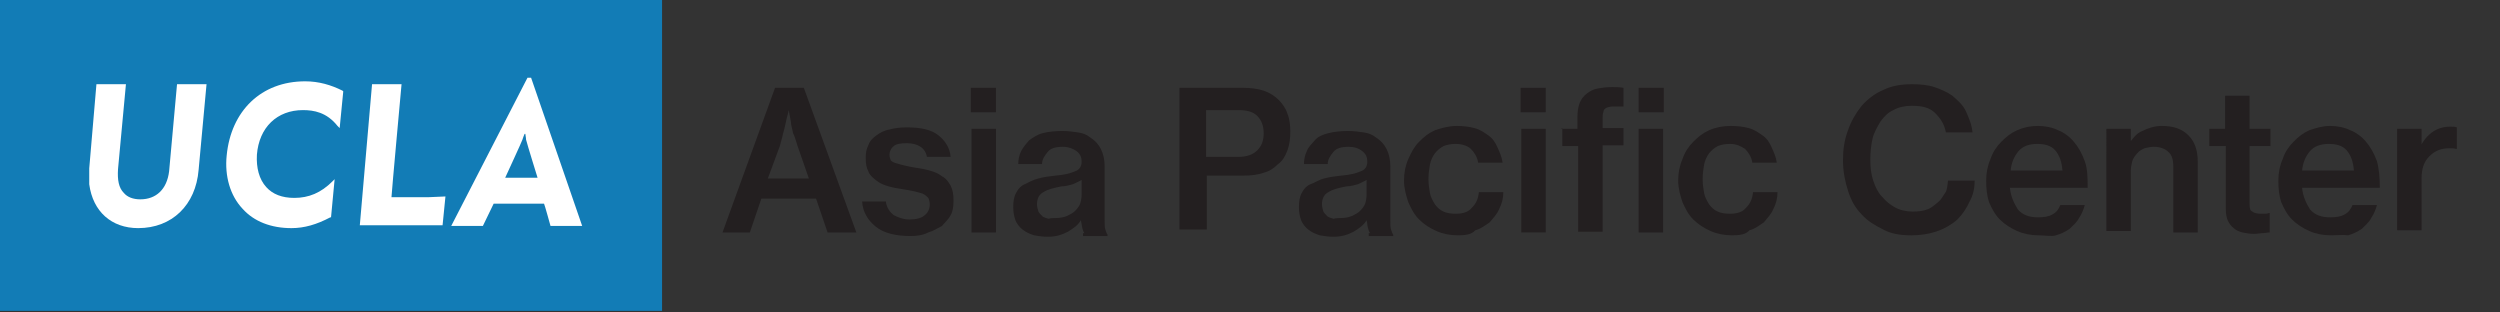
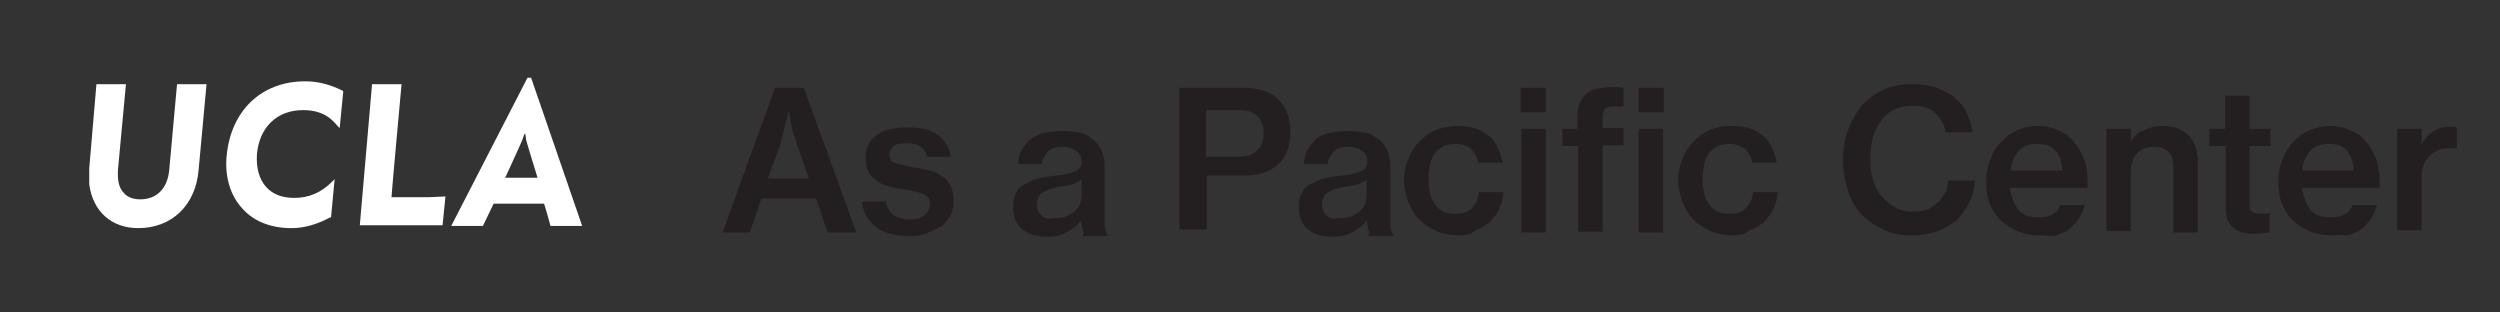
<svg xmlns="http://www.w3.org/2000/svg" version="1.1" id="Layer_1" x="0px" y="0px" viewBox="0 0 347.4 43.4" style="enable-background:new 0 0 347.4 43.4;" xml:space="preserve">
  <rect x="0" y="0" width="347.4" height="43.4" fill="#333333" stroke="none" />
  <style type="text/css">
	.st0{fill:#127CB6;}
	.st1{fill:#FFFFFF;}
	.st2{enable-background:new    ;}
	.st3{fill:#231F20;}
</style>
  <g>
-     <rect x="-0.1" class="st0" width="92.1" height="43.2" />
    <path class="st1" d="M24.6,11.7l-1.1,12.1c-0.3,2.5-1.8,3.9-4,3.9c-1,0-1.8-0.3-2.3-0.9c-0.7-0.7-0.9-1.8-0.8-3.3l1.1-11.8h-4.1   l-1,11.7v0.4v1.8c0.5,3.8,3.1,6.1,6.8,6.1c4.7,0,8-3.2,8.4-8.1l1.1-11.9h-0.2C28.5,11.7,24.6,11.7,24.6,11.7z" />
    <path class="st1" d="M42.4,11.3c-6.1,0-10.3,4.1-10.9,10.3c-0.3,2.9,0.5,5.6,2.2,7.4c1.6,1.8,4,2.7,6.8,2.7c1.8,0,3.5-0.5,5.4-1.5   H46l0.5-5.3l-0.3,0.3c-1.6,1.6-3.3,2.3-5.3,2.3c-1.7,0-3-0.5-3.9-1.5c-1-1.1-1.4-2.7-1.3-4.5c0.3-3.8,2.8-6.2,6.4-6.2   c1.5,0,3.3,0.3,4.8,2.2l0.3,0.3l0.5-5.1l-0.1-0.1C46,11.8,44.3,11.3,42.4,11.3" />
    <path class="st1" d="M59.6,27.4h-5.2c0-0.4,1.4-15.7,1.4-15.7h-0.2h-3.9L50,31.3h11.5l0.4-4L59.6,27.4z" />
    <path class="st1" d="M70.2,24.7c0,0,2.4-5.2,2.4-5.3c0.1-0.3,0.2-0.6,0.3-0.8H73c0,0.2,0.1,0.5,0.1,0.8c0.2,0.8,1.6,5.3,1.6,5.3   H70.2z M73.8,10.8L73.8,10.8h-0.5L62.7,31.4h4.4c0,0,1.4-2.9,1.5-3.1h7c0.1,0.2,0.9,3.1,0.9,3.1h4.4L73.8,10.8z" />
    <g class="st2">
      <path class="st3" d="M107.7,12.2h4l7.3,20.1h-4l-1.6-4.7h-7.6l-1.6,4.7h-3.8L107.7,12.2z M106.7,24.8h5.7l-1.6-4.6    c-0.2-0.6-0.3-1.1-0.6-1.7c-0.1-0.6-0.3-1.1-0.3-1.6c-0.1-0.6-0.2-1-0.3-1.6l0,0c-0.1,0.6-0.3,1.1-0.4,1.7c-0.1,0.4-0.2,1-0.4,1.6    c-0.1,0.6-0.3,1.1-0.4,1.6L106.7,24.8z" />
    </g>
    <g class="st2">
      <path class="st3" d="M126.5,32.8c-2,0-3.7-0.4-4.8-1.3c-1.1-0.9-1.8-2-1.9-3.5h3.3c0.1,0.9,0.6,1.5,1.1,1.9    c0.6,0.3,1.3,0.6,2.2,0.6c0.9,0,1.7-0.2,2.1-0.6c0.4-0.3,0.7-0.8,0.7-1.5c0-0.3-0.1-0.7-0.2-0.9c-0.2-0.2-0.4-0.4-0.8-0.6    c-0.3-0.1-0.7-0.2-1.1-0.3c-0.4-0.1-1-0.2-1.6-0.3c-0.7-0.1-1.3-0.2-2-0.4c-0.7-0.2-1.2-0.4-1.7-0.8c-0.4-0.3-0.9-0.7-1.1-1.2    c-0.3-0.6-0.4-1.1-0.4-2c0-0.7,0.1-1.2,0.4-1.8c0.2-0.6,0.7-1,1.1-1.3c0.4-0.3,1.1-0.7,1.8-0.8c0.7-0.2,1.5-0.3,2.4-0.3    c1.9,0,3.4,0.3,4.4,1.1s1.6,1.8,1.7,3h-3.3c-0.2-1.2-1.2-1.9-2.8-1.9c-0.8,0-1.5,0.1-1.8,0.4c-0.4,0.3-0.6,0.8-0.6,1.2    c0,0.3,0.1,0.6,0.2,0.8c0.2,0.2,0.4,0.3,0.8,0.4c0.3,0.1,0.7,0.2,1.1,0.3c0.4,0.1,0.9,0.2,1.5,0.3c0.7,0.1,1.3,0.2,2,0.4    c0.7,0.2,1.2,0.4,1.7,0.8c0.6,0.3,0.9,0.8,1.2,1.3c0.3,0.6,0.4,1.2,0.4,2.1c0,0.8-0.1,1.5-0.4,2c-0.3,0.6-0.8,1-1.2,1.5    c-0.6,0.3-1.2,0.7-1.9,0.9C128.2,32.7,127.4,32.8,126.5,32.8z" />
    </g>
    <g class="st2">
-       <path class="st3" d="M134.9,12.2h3.5v3.4h-3.5V12.2z M135,17.9h3.4v14.4H135V17.9z" />
-     </g>
+       </g>
    <g class="st2">
      <path class="st3" d="M150.7,32.4c-0.1-0.1-0.2-0.3-0.3-0.7s-0.1-0.7-0.2-1.1l0,0c-0.4,0.7-1,1.1-1.8,1.6c-0.8,0.4-1.6,0.7-2.8,0.7    c-0.7,0-1.3-0.1-1.9-0.2c-0.6-0.2-1.1-0.4-1.6-0.8c-0.4-0.3-0.8-0.8-1-1.3c-0.2-0.6-0.3-1.1-0.3-1.8c0-0.8,0.1-1.5,0.4-2    c0.3-0.6,0.7-1,1.2-1.2c0.6-0.3,1.1-0.6,1.9-0.8c0.7-0.2,1.5-0.3,2.4-0.4c1.2-0.1,2-0.3,2.7-0.6c0.6-0.2,0.9-0.7,0.9-1.3    c0-0.7-0.2-1.1-0.7-1.5c-0.4-0.3-1.1-0.6-1.9-0.6c-1,0-1.7,0.2-2.1,0.7s-0.8,1-0.8,1.7h-3.3c0-0.6,0.1-1.2,0.4-1.8    c0.3-0.6,0.7-1,1.1-1.5c0.6-0.4,1.1-0.8,1.9-1c0.8-0.2,1.7-0.3,2.7-0.3c0.8,0,1.6,0.1,2.2,0.2c0.7,0.1,1.2,0.3,1.7,0.7    c1.3,0.8,2,2.2,2,4v7.5c0,0.6,0,1,0.1,1.3c0.1,0.3,0.2,0.6,0.3,0.7v0.2h-3.4V32.4z M146.7,30.3c0.6,0,1.1-0.1,1.6-0.3    c0.4-0.2,0.8-0.4,1.1-0.7c0.3-0.3,0.6-0.7,0.7-1c0.1-0.3,0.2-0.8,0.2-1.2v-2.1c-0.3,0.2-0.8,0.4-1.2,0.6c-0.4,0.1-1,0.3-1.6,0.3    c-1,0.2-1.9,0.4-2.5,0.8c-0.6,0.3-0.9,0.9-0.9,1.7c0,0.3,0.1,0.7,0.2,1c0.1,0.2,0.3,0.4,0.6,0.7c0.2,0.1,0.4,0.2,0.8,0.3    C146,30.3,146.4,30.3,146.7,30.3z" />
    </g>
    <g class="st2">
      <path class="st3" d="M163.9,12.2h8.7c1.1,0,2.1,0.1,3,0.4c0.9,0.3,1.6,0.8,2.1,1.3s1,1.2,1.2,1.9c0.3,0.7,0.4,1.6,0.4,2.5    c0,0.9-0.1,1.8-0.4,2.6c-0.3,0.8-0.7,1.5-1.3,1.9c-0.6,0.6-1.2,1-2,1.2c-0.8,0.3-1.8,0.4-2.8,0.4h-5.1v7.5h-3.8V12.2z M167.6,21.8    h4.5c1.1,0,2-0.3,2.6-0.9c0.6-0.6,0.9-1.3,0.9-2.4c0-1-0.3-1.8-0.9-2.4c-0.6-0.6-1.5-0.8-2.6-0.8h-4.5V21.8z" />
    </g>
    <g class="st2">
      <path class="st3" d="M190.4,32.4c-0.1-0.1-0.2-0.3-0.3-0.7c-0.1-0.3-0.1-0.7-0.2-1.1l0,0c-0.4,0.7-1,1.1-1.8,1.6    c-0.8,0.4-1.6,0.7-2.8,0.7c-0.7,0-1.3-0.1-1.9-0.2c-0.6-0.2-1.1-0.4-1.6-0.8c-0.4-0.3-0.8-0.8-1-1.3c-0.2-0.6-0.3-1.1-0.3-1.8    c0-0.8,0.1-1.5,0.4-2c0.3-0.6,0.7-1,1.2-1.2c0.6-0.2,1.1-0.6,1.9-0.8c0.7-0.2,1.5-0.3,2.4-0.4c1.2-0.1,2-0.3,2.7-0.6    c0.6-0.2,0.9-0.7,0.9-1.3c0-0.7-0.2-1.1-0.7-1.5s-1.1-0.6-1.9-0.6c-1,0-1.7,0.2-2.1,0.7s-0.8,1-0.8,1.7h-3.3    c0-0.6,0.1-1.2,0.4-1.8c0.2-0.6,0.7-1,1.1-1.5s1.1-0.8,1.9-1c0.8-0.2,1.7-0.3,2.7-0.3c0.8,0,1.6,0.1,2.2,0.2    c0.7,0.1,1.2,0.3,1.7,0.7c1.3,0.8,2,2.2,2,4v7.5c0,0.6,0,1,0.1,1.3c0.1,0.3,0.2,0.6,0.3,0.7v0.2h-3.4V32.4z M186.3,30.3    c0.6,0,1.1-0.1,1.6-0.3c0.4-0.2,0.8-0.4,1.1-0.7c0.3-0.3,0.6-0.7,0.7-1c0.1-0.3,0.2-0.8,0.2-1.2v-2.1c-0.3,0.2-0.8,0.4-1.2,0.6    c-0.4,0.1-1,0.3-1.6,0.3c-1,0.2-1.9,0.4-2.5,0.8c-0.6,0.3-0.9,0.9-0.9,1.7c0,0.3,0.1,0.7,0.2,1c0.1,0.2,0.3,0.4,0.6,0.7    c0.2,0.1,0.4,0.2,0.8,0.3C185.7,30.3,186,30.3,186.3,30.3z" />
    </g>
    <g class="st2">
      <path class="st3" d="M202.6,32.7c-1.1,0-2.1-0.2-3-0.6c-0.9-0.4-1.7-0.9-2.4-1.6c-0.7-0.7-1.1-1.5-1.5-2.4c-0.3-0.9-0.6-1.9-0.6-3    s0.2-2.1,0.6-3s0.8-1.7,1.5-2.4c0.7-0.7,1.3-1.2,2.2-1.6c0.9-0.3,1.9-0.6,3-0.6c0.9,0,1.8,0.1,2.5,0.3c0.8,0.2,1.3,0.6,1.9,1    c0.6,0.4,1,1,1.3,1.7c0.3,0.7,0.6,1.3,0.7,2.1h-3.4c-0.1-0.8-0.6-1.5-1-1.9s-1.2-0.7-2.1-0.7c-0.7,0-1.2,0.1-1.7,0.3    c-0.4,0.2-0.9,0.6-1.2,1c-0.3,0.4-0.6,1-0.7,1.6c-0.1,0.6-0.2,1.2-0.2,2c0,0.7,0.1,1.3,0.2,1.9s0.4,1.1,0.7,1.6    c0.3,0.4,0.7,0.8,1.2,1c0.4,0.2,1,0.3,1.7,0.3c0.9,0,1.7-0.2,2.2-0.8c0.6-0.6,0.9-1.2,1-2.2h3.4c0,0.9-0.2,1.6-0.6,2.4    c-0.3,0.7-0.8,1.2-1.3,1.8c-0.6,0.4-1.2,0.9-2,1.1C204.5,32.6,203.6,32.7,202.6,32.7z" />
    </g>
    <g class="st2">
      <path class="st3" d="M211.3,12.2h3.5v3.4h-3.5V12.2z M211.4,17.9h3.4v14.4h-3.4V17.9z" />
    </g>
    <g class="st2">
      <path class="st3" d="M217,17.9h2.2v-1.6c0-1.6,0.4-2.6,1.3-3.3c0.4-0.3,0.9-0.6,1.5-0.7c0.6-0.1,1.2-0.2,2-0.2c0.4,0,1,0,1.6,0.1    v2.6c-0.6,0-1,0-1.5,0c-0.3,0-0.7,0.1-0.9,0.2c-0.2,0.1-0.4,0.3-0.4,0.6c-0.1,0.2-0.1,0.6-0.1,0.9v1.3h2.9v2.4h-2.9v12h-3.4V20.3    h-2.2v-2.5H217z M227.7,12.2h3.5v3.4h-3.5V12.2z M227.7,17.9h3.4v14.4h-3.4V17.9z" />
    </g>
    <g class="st2">
      <path class="st3" d="M240.7,32.7c-1.1,0-2.1-0.2-3-0.6c-0.9-0.4-1.7-0.9-2.4-1.6c-0.7-0.7-1.1-1.5-1.5-2.4c-0.3-0.9-0.6-1.9-0.6-3    s0.2-2.1,0.6-3c0.3-0.9,0.8-1.7,1.5-2.4c0.7-0.7,1.3-1.2,2.2-1.6s1.9-0.6,3-0.6c0.9,0,1.8,0.1,2.5,0.3c0.8,0.2,1.3,0.6,1.9,1    c0.6,0.4,1,1,1.3,1.7c0.3,0.7,0.6,1.3,0.7,2.1h-3.4c-0.1-0.8-0.6-1.5-1-1.9c-0.6-0.4-1.2-0.7-2.1-0.7c-0.7,0-1.2,0.1-1.7,0.3    c-0.4,0.2-0.9,0.6-1.2,1c-0.3,0.4-0.6,1-0.7,1.6c-0.1,0.6-0.2,1.2-0.2,2c0,0.7,0.1,1.3,0.2,1.9c0.1,0.6,0.4,1.1,0.7,1.6    c0.3,0.4,0.7,0.8,1.2,1c0.4,0.2,1,0.3,1.7,0.3c0.9,0,1.7-0.2,2.2-0.8c0.6-0.6,0.9-1.2,1-2.2h3.4c0,0.9-0.2,1.6-0.6,2.4    c-0.3,0.7-0.8,1.2-1.3,1.8c-0.6,0.4-1.2,0.9-2,1.1C242.6,32.6,241.7,32.7,240.7,32.7z" />
      <path class="st3" d="M265.6,32.7c-1.5,0-2.8-0.2-3.9-0.8c-1.2-0.6-2.2-1.2-3-2.1c-0.9-0.9-1.5-2-1.9-3.3c-0.4-1.2-0.7-2.7-0.7-4.2    c0-1.5,0.2-2.9,0.7-4.2c0.4-1.2,1.1-2.4,1.9-3.4c0.8-0.9,1.8-1.7,3-2.2c1.2-0.6,2.6-0.8,4-0.8c1.1,0,2.2,0.1,3.1,0.4    c0.9,0.3,1.8,0.7,2.5,1.2c0.8,0.7,1.5,1.3,1.9,2.2c0.4,0.9,0.8,1.8,0.9,2.9h-3.7c-0.2-1.1-0.7-1.9-1.5-2.7c-0.8-0.8-1.9-1-3.3-1    c-0.9,0-1.8,0.2-2.5,0.6c-0.7,0.3-1.3,0.9-1.8,1.6c-0.4,0.7-0.9,1.5-1.1,2.4c-0.2,0.9-0.3,1.9-0.3,2.9c0,1,0.1,2,0.4,2.9    c0.3,0.9,0.7,1.7,1.2,2.2c0.6,0.7,1.1,1.1,1.8,1.5s1.6,0.6,2.5,0.6c0.8,0,1.5-0.1,2-0.3c0.6-0.2,1-0.6,1.5-1s0.7-0.9,1-1.3    c0.3-0.4,0.3-1.1,0.4-1.7h3.7c0,1-0.2,2-0.7,2.9c-0.4,0.9-1,1.8-1.7,2.5C270.3,32,268.1,32.7,265.6,32.7z" />
    </g>
    <g class="st2">
      <path class="st3" d="M283.3,32.7c-1.1,0-2.1-0.2-3-0.6c-0.9-0.4-1.7-0.9-2.4-1.6c-0.7-0.7-1.1-1.5-1.5-2.4c-0.3-0.9-0.4-1.9-0.4-3    s0.2-2.1,0.6-3c0.3-0.9,0.8-1.7,1.5-2.4c0.7-0.7,1.3-1.2,2.2-1.6s1.8-0.6,2.9-0.6c1,0,2,0.2,2.8,0.6c0.8,0.3,1.6,0.9,2.1,1.5    c0.7,0.8,1.2,1.7,1.6,2.8s0.4,2.4,0.4,3.7h-10.8c0.1,1.2,0.6,2.2,1.1,3c0.7,0.8,1.6,1.1,2.8,1.1c0.8,0,1.5-0.1,2-0.4    c0.6-0.3,0.9-0.8,1.1-1.3h3.4c-0.2,0.7-0.4,1.2-0.8,1.8c-0.3,0.6-0.8,1-1.3,1.5c-0.6,0.4-1.2,0.7-1.9,0.9    C285.1,32.9,284.2,32.7,283.3,32.7z M283.1,20c-1.1,0-2,0.3-2.6,1c-0.6,0.7-1,1.6-1.1,2.7h7.2c-0.1-1.2-0.4-2.1-1-2.8    S284.1,20,283.1,20z" />
    </g>
    <g class="st2">
      <path class="st3" d="M295.8,20L295.8,20c0.6-0.8,1.1-1.5,1.9-1.8c0.8-0.4,1.7-0.7,2.7-0.7c1.6,0,2.8,0.4,3.7,1.3s1.3,2.1,1.3,3.7    v9.8h-3.4v-9.2c0-0.9-0.2-1.6-0.7-2c-0.4-0.4-1.1-0.7-2-0.7c-0.4,0-0.9,0.1-1.3,0.2c-0.4,0.2-0.8,0.4-1,0.7    c-0.2,0.2-0.6,0.7-0.7,1.1c-0.1,0.4-0.2,0.9-0.2,1.3v8.4h-3.4V17.9h3.4V20H295.8z" />
    </g>
    <g class="st2">
      <path class="st3" d="M307,17.9h2.2v-4.6h3.4v4.6h2.9v2.4h-2.9v8.1c0,0.6,0.1,0.9,0.4,1c0.2,0.2,0.7,0.3,1.1,0.3c0.2,0,0.3,0,0.6,0    s0.3,0,0.6-0.1h0.1v2.7c-0.3,0-0.7,0.1-1,0.1s-0.8,0.1-1.2,0.1c-0.6,0-1.1-0.1-1.6-0.2c-0.4-0.1-0.9-0.3-1.2-0.6    c-0.3-0.2-0.6-0.6-0.8-1c-0.2-0.4-0.3-1-0.3-1.6v-8.8H307V17.9z" />
    </g>
    <g class="st2">
      <path class="st3" d="M323.9,32.7c-1.1,0-2.1-0.2-3-0.6c-0.9-0.4-1.7-0.9-2.4-1.6c-0.7-0.7-1.1-1.5-1.5-2.4c-0.3-0.9-0.4-1.9-0.4-3    s0.2-2.1,0.6-3c0.3-0.9,0.8-1.7,1.5-2.4c0.7-0.7,1.3-1.2,2.2-1.6c0.9-0.3,1.8-0.6,2.9-0.6c1,0,2,0.2,2.8,0.6    c0.8,0.3,1.6,0.9,2.1,1.5c0.7,0.8,1.2,1.7,1.6,2.8c0.3,1.1,0.4,2.4,0.4,3.7h-10.8c0.1,1.2,0.6,2.2,1.1,3c0.7,0.8,1.6,1.1,2.8,1.1    c0.8,0,1.5-0.1,2-0.4c0.6-0.3,0.9-0.8,1.1-1.3h3.4c-0.2,0.7-0.4,1.2-0.8,1.8c-0.3,0.6-0.8,1-1.3,1.5c-0.6,0.4-1.2,0.7-1.9,0.9    C325.5,32.6,324.8,32.7,323.9,32.7z M323.6,20c-1.1,0-2,0.3-2.6,1c-0.6,0.7-1,1.6-1.1,2.7h7.2c-0.1-1.2-0.4-2.1-1-2.8    S324.6,20,323.6,20z" />
    </g>
    <g class="st2">
      <path class="st3" d="M336.3,20.4L336.3,20.4c1-1.9,2.4-2.8,4.2-2.8c0.4,0,0.7,0,0.9,0.1v3h-0.1c-0.3-0.1-0.6-0.1-0.9-0.1    c-1.1,0-2,0.3-2.8,1.1c-0.8,0.8-1.1,1.8-1.1,3.1v7.2h-3.4V17.9h3.4v2.6H336.3z" />
    </g>
  </g>
</svg>